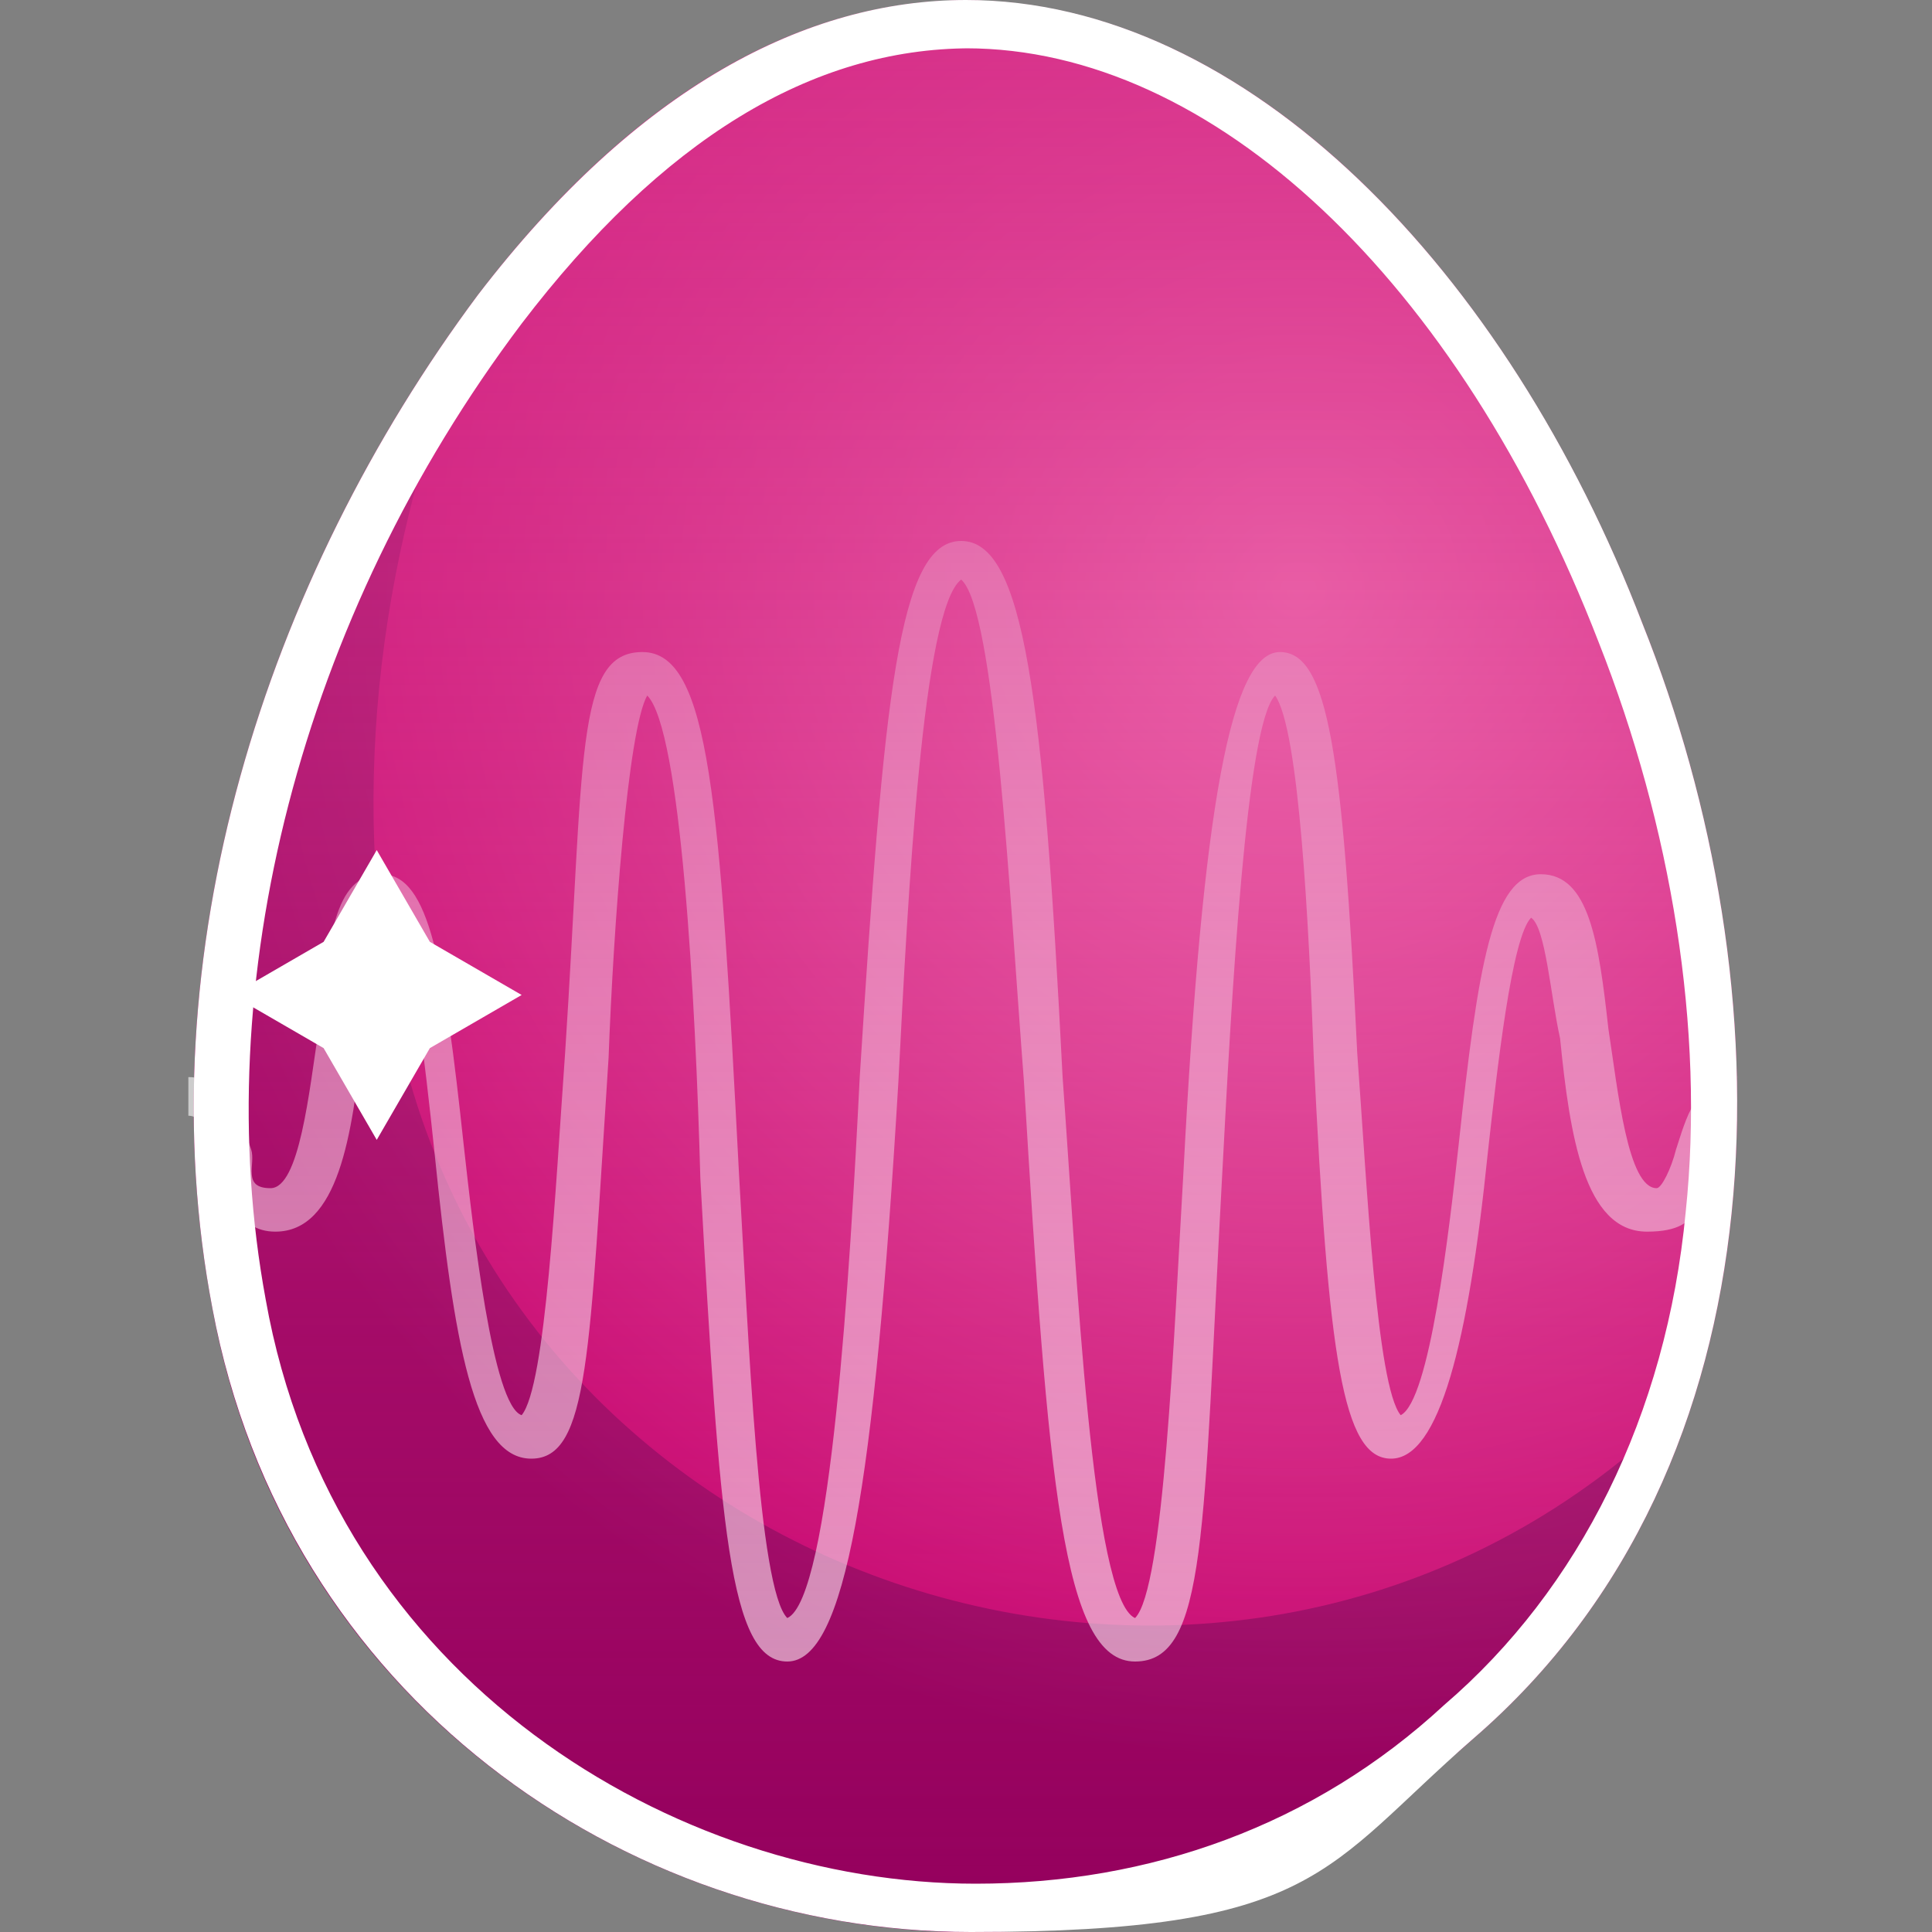
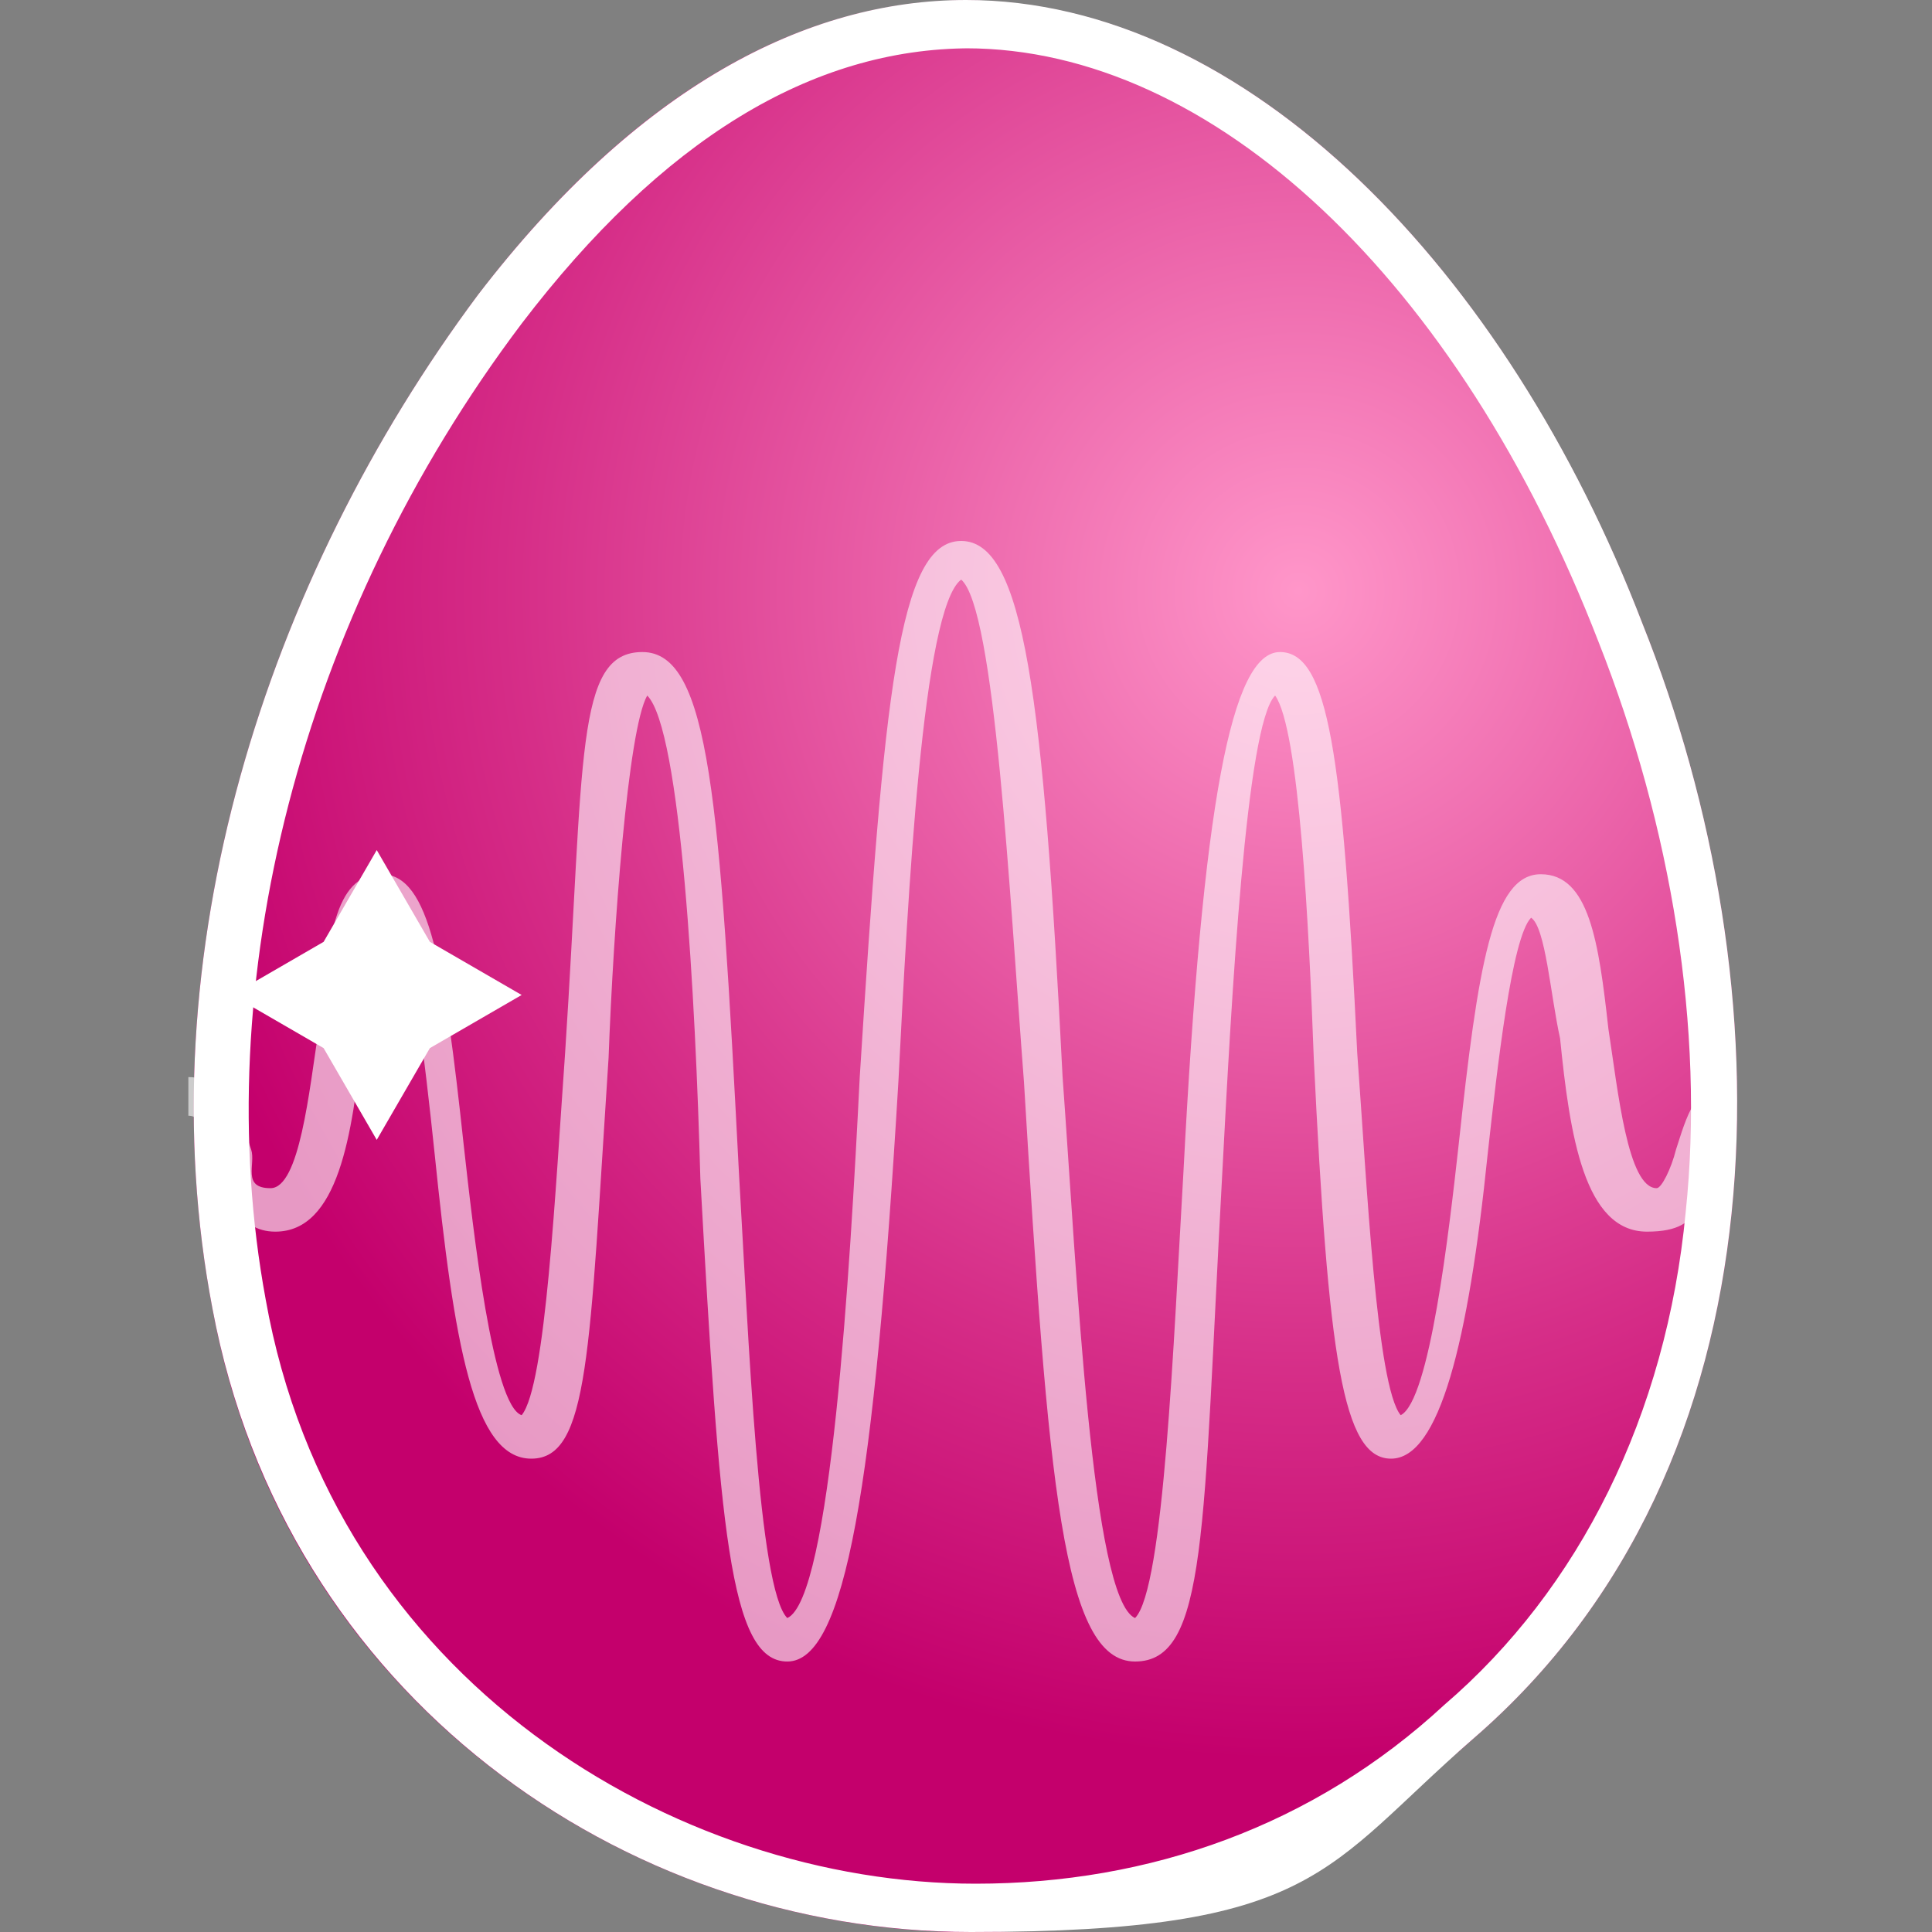
<svg xmlns="http://www.w3.org/2000/svg" id="Layer_1" version="1.1" viewBox="0 0 40 40">
  <rect x="0" y="0" width="40" height="40" fill="#808080" stroke="none" />
  <defs>
    <style>
      .st0 {
        fill: none;
      }

      .st1 {
        fill: url(#radial-gradient2);
        opacity: .3;
      }

      .st1, .st2, .st3 {
        fill-rule: evenodd;
      }

      .st1, .st2, .st3, .st4 {
        isolation: isolate;
      }

      .st2 {
        fill: url(#radial-gradient3);
        opacity: .5;
      }

      .st5 {
        fill: url(#radial-gradient);
      }

      .st6 {
        fill: url(#linear-gradient);
      }

      .st3 {
        opacity: .6;
      }

      .st3, .st7 {
        fill: #fff;
      }

      .st4 {
        fill: url(#radial-gradient1);
        opacity: .3;
      }
    </style>
    <radialGradient id="radial-gradient" cx="-2472.5" cy="2626.9" fx="-2472.5" fy="2626.9" r="26.9" gradientTransform="translate(3270.2 1591.7) rotate(72.7)" gradientUnits="userSpaceOnUse">
      <stop offset="0" stop-color="#ff96c9" />
      <stop offset=".6" stop-color="#d62e88" />
      <stop offset=".9" stop-color="#c4006c" />
    </radialGradient>
    <radialGradient id="radial-gradient1" cx="-545.3" cy="2778.7" fx="-545.3" fy="2778.7" r="20.1" gradientTransform="translate(412.2 -3170) rotate(-2.8) scale(1 1.1)" gradientUnits="userSpaceOnUse">
      <stop offset="0" stop-color="#fff" stop-opacity="0" />
      <stop offset=".3" stop-color="#afa1b7" stop-opacity=".3" />
      <stop offset=".8" stop-color="#4c2e60" stop-opacity=".8" />
      <stop offset="1" stop-color="#25003d" />
    </radialGradient>
    <radialGradient id="radial-gradient2" cx="-2898.9" cy="2951.6" fx="-2898.9" fy="2951.6" r="2.6" gradientTransform="translate(-2172.8 -7219.6) rotate(-39.3) scale(1 2.4)" gradientUnits="userSpaceOnUse">
      <stop offset="0" stop-color="#fff" />
      <stop offset=".2" stop-color="#fefcfe" stop-opacity=".8" />
      <stop offset=".4" stop-color="#fcf1fa" stop-opacity=".6" />
      <stop offset=".6" stop-color="#f8e0f3" stop-opacity=".4" />
      <stop offset=".8" stop-color="#f3c7ea" stop-opacity=".2" />
      <stop offset="1" stop-color="#eca7de" stop-opacity="0" />
      <stop offset="1" stop-color="#eba2dc" stop-opacity="0" />
    </radialGradient>
    <radialGradient id="radial-gradient3" cx="-1288.6" cy="-2829.6" fx="-1288.6" fy="-2829.6" r="4.7" gradientTransform="translate(70.8 -3594.9) rotate(-20.2) scale(1 -1.2)" gradientUnits="userSpaceOnUse">
      <stop offset="0" stop-color="#fff" />
      <stop offset="1" stop-color="#eca7de" stop-opacity="0" />
    </radialGradient>
    <linearGradient id="linear-gradient" x1="20" y1="42" x2="20" y2="2.1" gradientTransform="translate(0 42) scale(1 -1)" gradientUnits="userSpaceOnUse">
      <stop offset="0" stop-color="#d62e88" stop-opacity=".8" />
      <stop offset="1" stop-color="#d62e88" stop-opacity="0" />
    </linearGradient>
  </defs>
  <path class="st5" d="M34,12.9C29.6,1.5,19-5.8,9.9,6.1c-4.4,5.9-6.9,13.7-5.5,21,2.2,12,17,17.1,26.1,8.9,6.6-5.7,6.5-15.6,3.5-23.1Z" />
-   <path class="st4" d="M34.2,29.7c-9.1,8.1-24,3.1-26.1-9-.9-4.9-.1-10,1.9-14.6-4.5,5.9-7,13.7-5.6,21,2.2,12,17,17.1,26.1,8.9,2.3-2,3.7-4.5,4.6-7.2-.3.3-.6.6-.9.9Z" />
-   <path class="st1" d="M13,29.6c2.3,2.8,3.2,5.9,2.1,6.8s-4-.6-6.3-3.4-3.2-5.9-2.1-6.8c1.2-1,4.1.5,6.3,3.4Z" />
-   <path class="st2" d="M21.9,11.7c1.1,3,3.9,4.7,6.2,3.8s3.3-4,2.2-6.9c-1.1-3-3.9-4.7-6.2-3.8s-3.3,4-2.2,6.9Z" />
  <path class="st3" d="M36,22.3c-.9,0-1.1.9-1.3,1.5-.1.4-.3.8-.4.8-.6,0-.8-2-1-3.3-.2-1.8-.4-3.2-1.4-3.2s-1.3,1.9-1.7,5.6c-.2,1.8-.6,5.3-1.2,5.6-.5-.6-.7-4.8-.9-7.5-.3-6.2-.6-8.3-1.6-8.3s-1.6,3.1-2,10.8c-.2,3.4-.4,8.6-1,9.2-.9-.4-1.2-7.1-1.5-11.2-.4-7.9-.8-11.1-2.1-11.1s-1.6,3.2-2.1,11.1c-.2,4-.6,10.8-1.5,11.2-.6-.6-.8-5.8-1-9.2-.4-7.7-.6-10.8-2-10.8s-1.2,2.2-1.6,8.3c-.2,2.8-.4,6.9-.9,7.5-.6-.2-1-3.8-1.2-5.6-.4-3.7-.7-5.6-1.7-5.6s-1.1,1.4-1.3,3.2c-.2,1.3-.4,3.3-1,3.3s-.3-.5-.4-.8c-.2-.6-.5-1.5-1.3-1.5h0c0,.3,0,.5,0,.8h0c.3,0,.4.4.6,1,.2.6.4,1.4,1.2,1.4,1.3,0,1.6-2,1.8-4,.1-.9.3-2.3.6-2.5.4.3.7,3,.9,4.9.4,3.9.8,6.3,2,6.3s1.2-2.2,1.6-8.3c.1-2.7.4-6.8.8-7.5.7.7,1,6.3,1.1,10,.4,7.2.6,10,1.8,10s1.8-3.6,2.3-12c.2-3.9.5-9.8,1.3-10.4.7.6,1,6.5,1.3,10.4.5,8.3.8,12,2.3,12s1.4-2.7,1.8-10c.2-3.8.5-9.4,1.1-10,.5.7.7,4.8.8,7.5.3,6.2.6,8.3,1.6,8.3s1.6-2.4,2-6.3c.2-1.8.5-4.5.9-4.9.3.2.4,1.6.6,2.5.2,2,.5,4,1.8,4s1-.8,1.2-1.4c.2-.6.3-.9.6-1v-.8s0,0,0,0Z" />
-   <path class="st6" d="M34,12.9C29.6,1.5,19-5.8,9.9,6.1c-4.4,5.9-6.9,13.7-5.5,21,2.2,12,17,17.1,26.1,8.9,6.6-5.7,6.5-15.6,3.5-23.1Z" />
  <path class="st7" d="M20,1c5.1,0,10.2,4.8,13.1,12.3,1.5,3.8,2.2,8,1.8,11.8-.4,4.2-2.2,7.8-5,10.2-2.7,2.5-6.1,3.7-9.7,3.7-6.2,0-13.3-4.2-14.7-12.1-1.2-6.5.7-14.1,5.3-20.2,2.9-3.8,6-5.7,9.3-5.7M20,0C16.7,0,13.2,1.8,9.9,6.1c-4.4,5.9-6.9,13.7-5.5,21,1.5,8,8.5,12.9,15.7,12.9s7.3-1.3,10.4-4c6.6-5.7,6.5-15.6,3.5-23.1C31.2,5.6,25.8,0,20,0h0Z" />
-   <rect class="st0" x="4.8" y="17.6" width="6" height="6" />
  <path class="st7" d="M7.8,17.6l1.1,1.9,1.9,1.1-1.9,1.1-1.1,1.9-1.1-1.9-1.9-1.1,1.9-1.1s1.1-1.9,1.1-1.9Z" />
</svg>